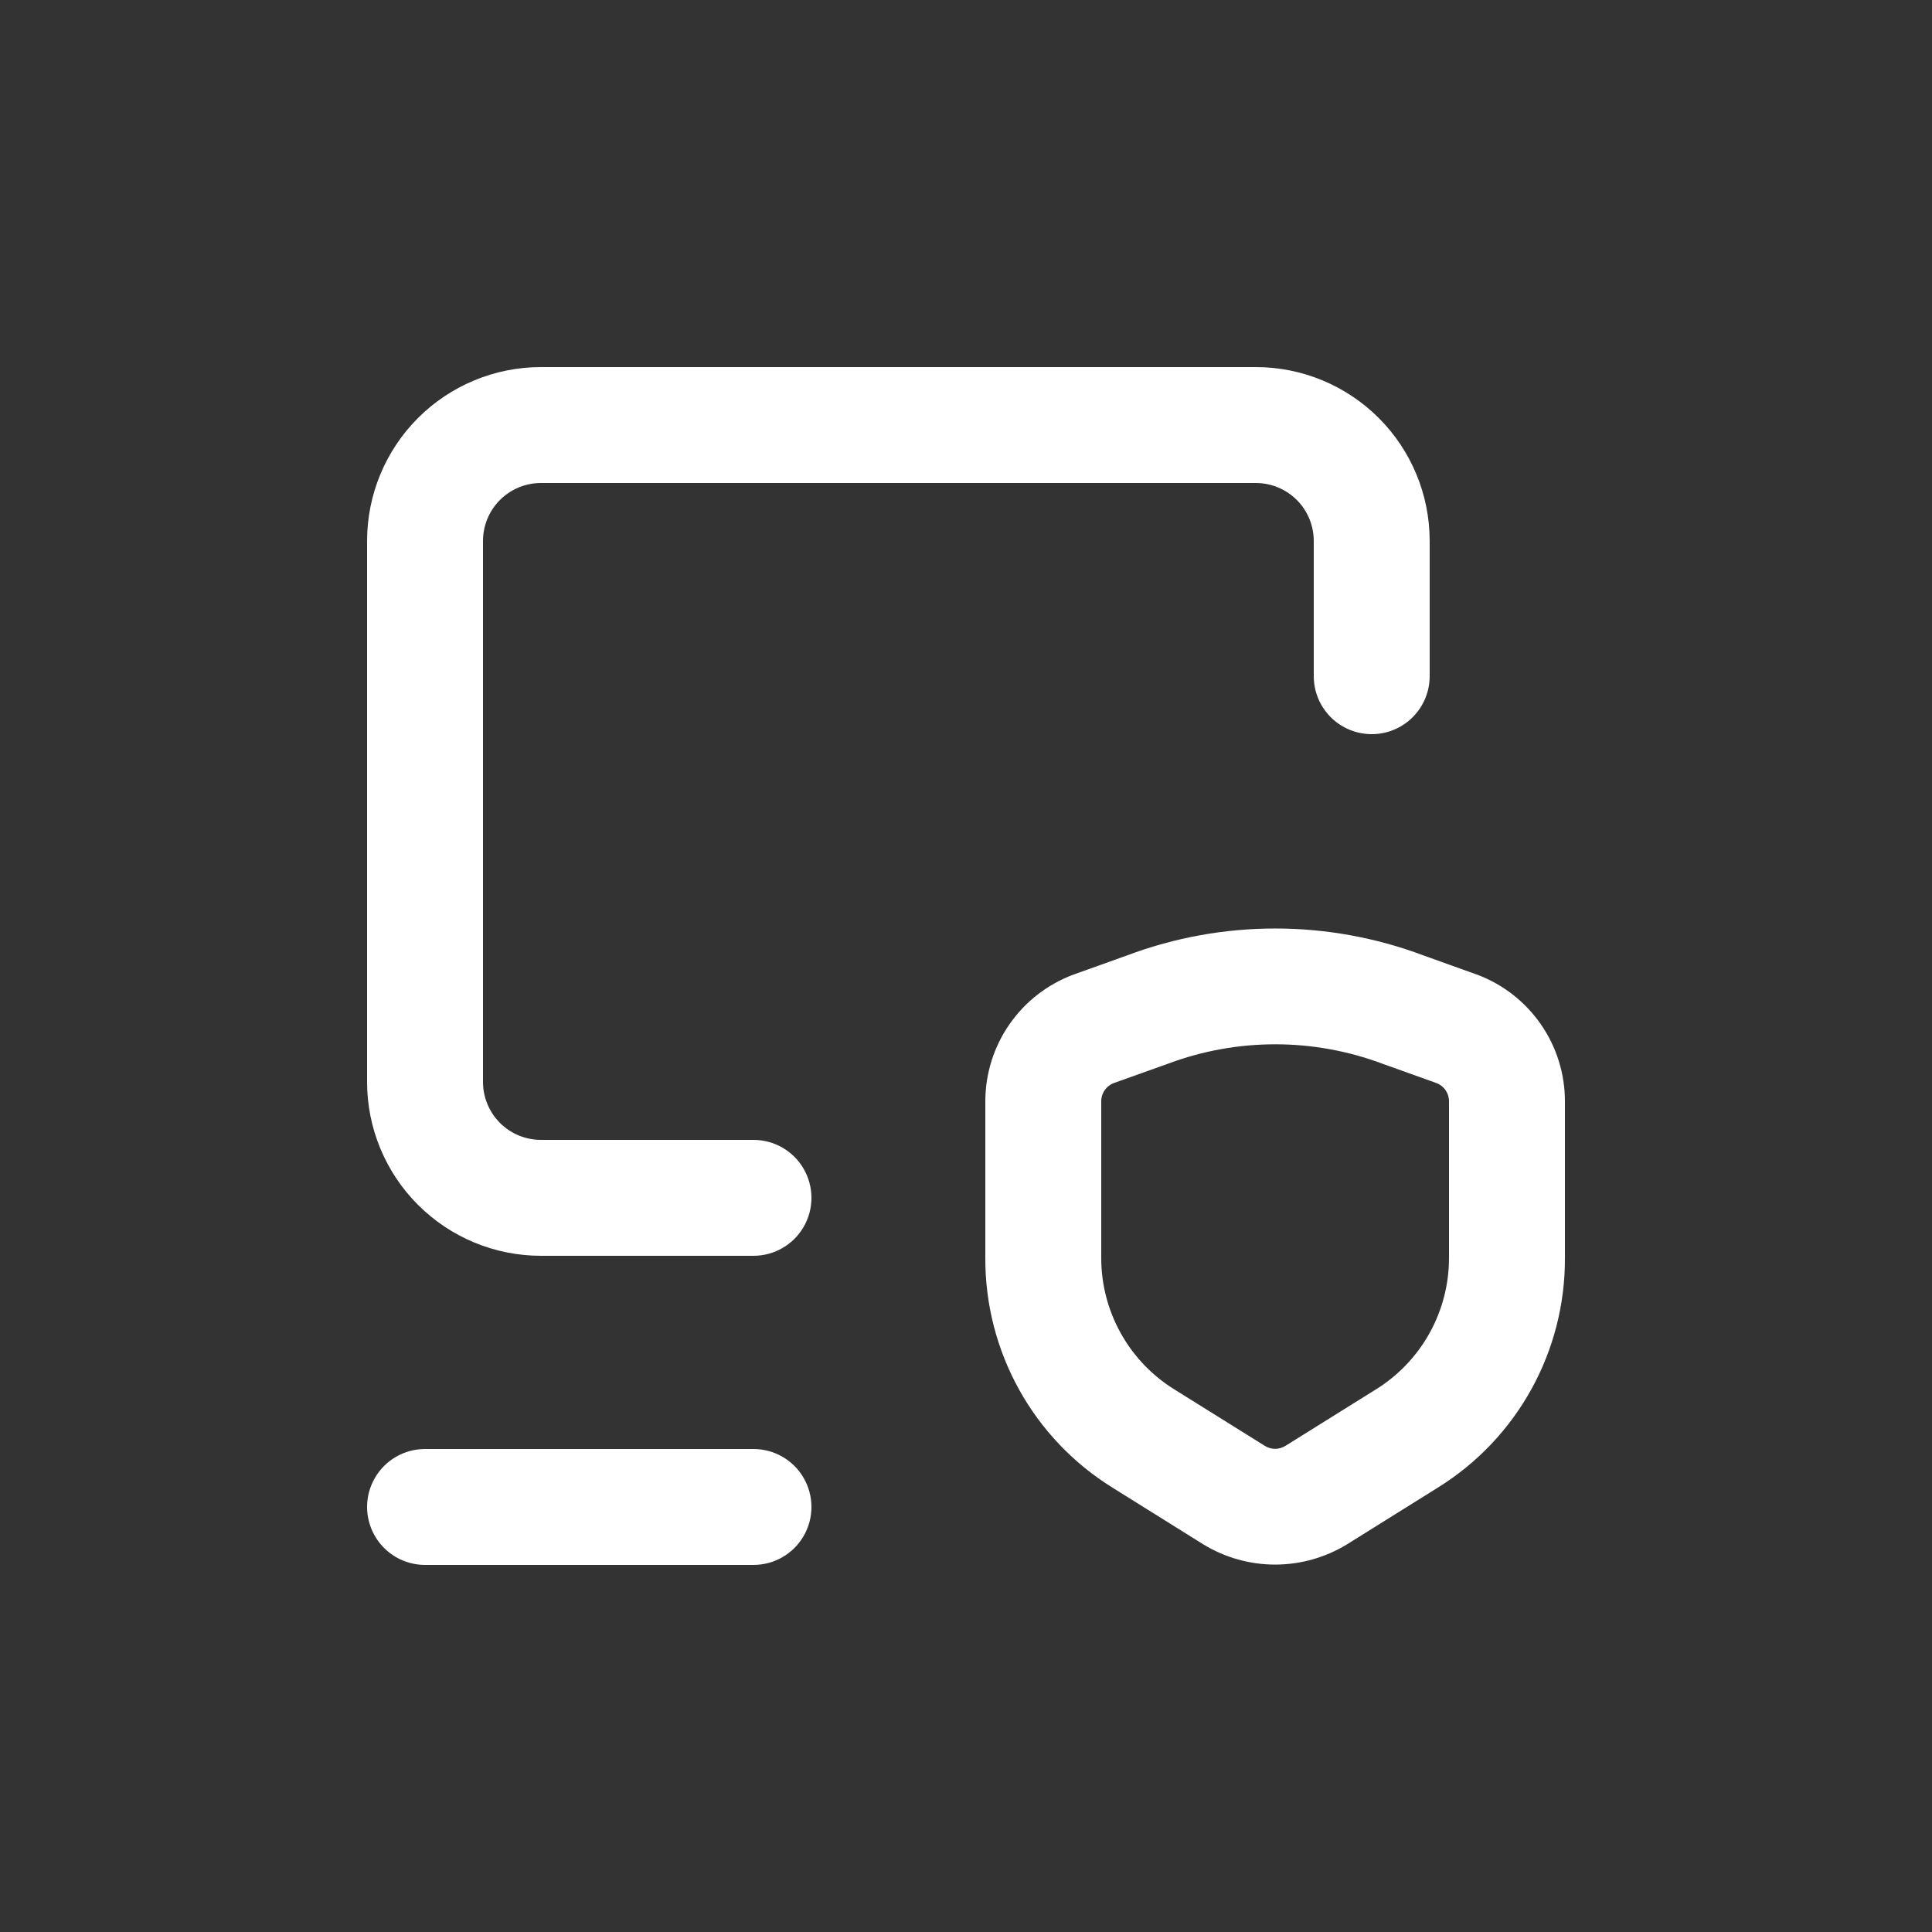
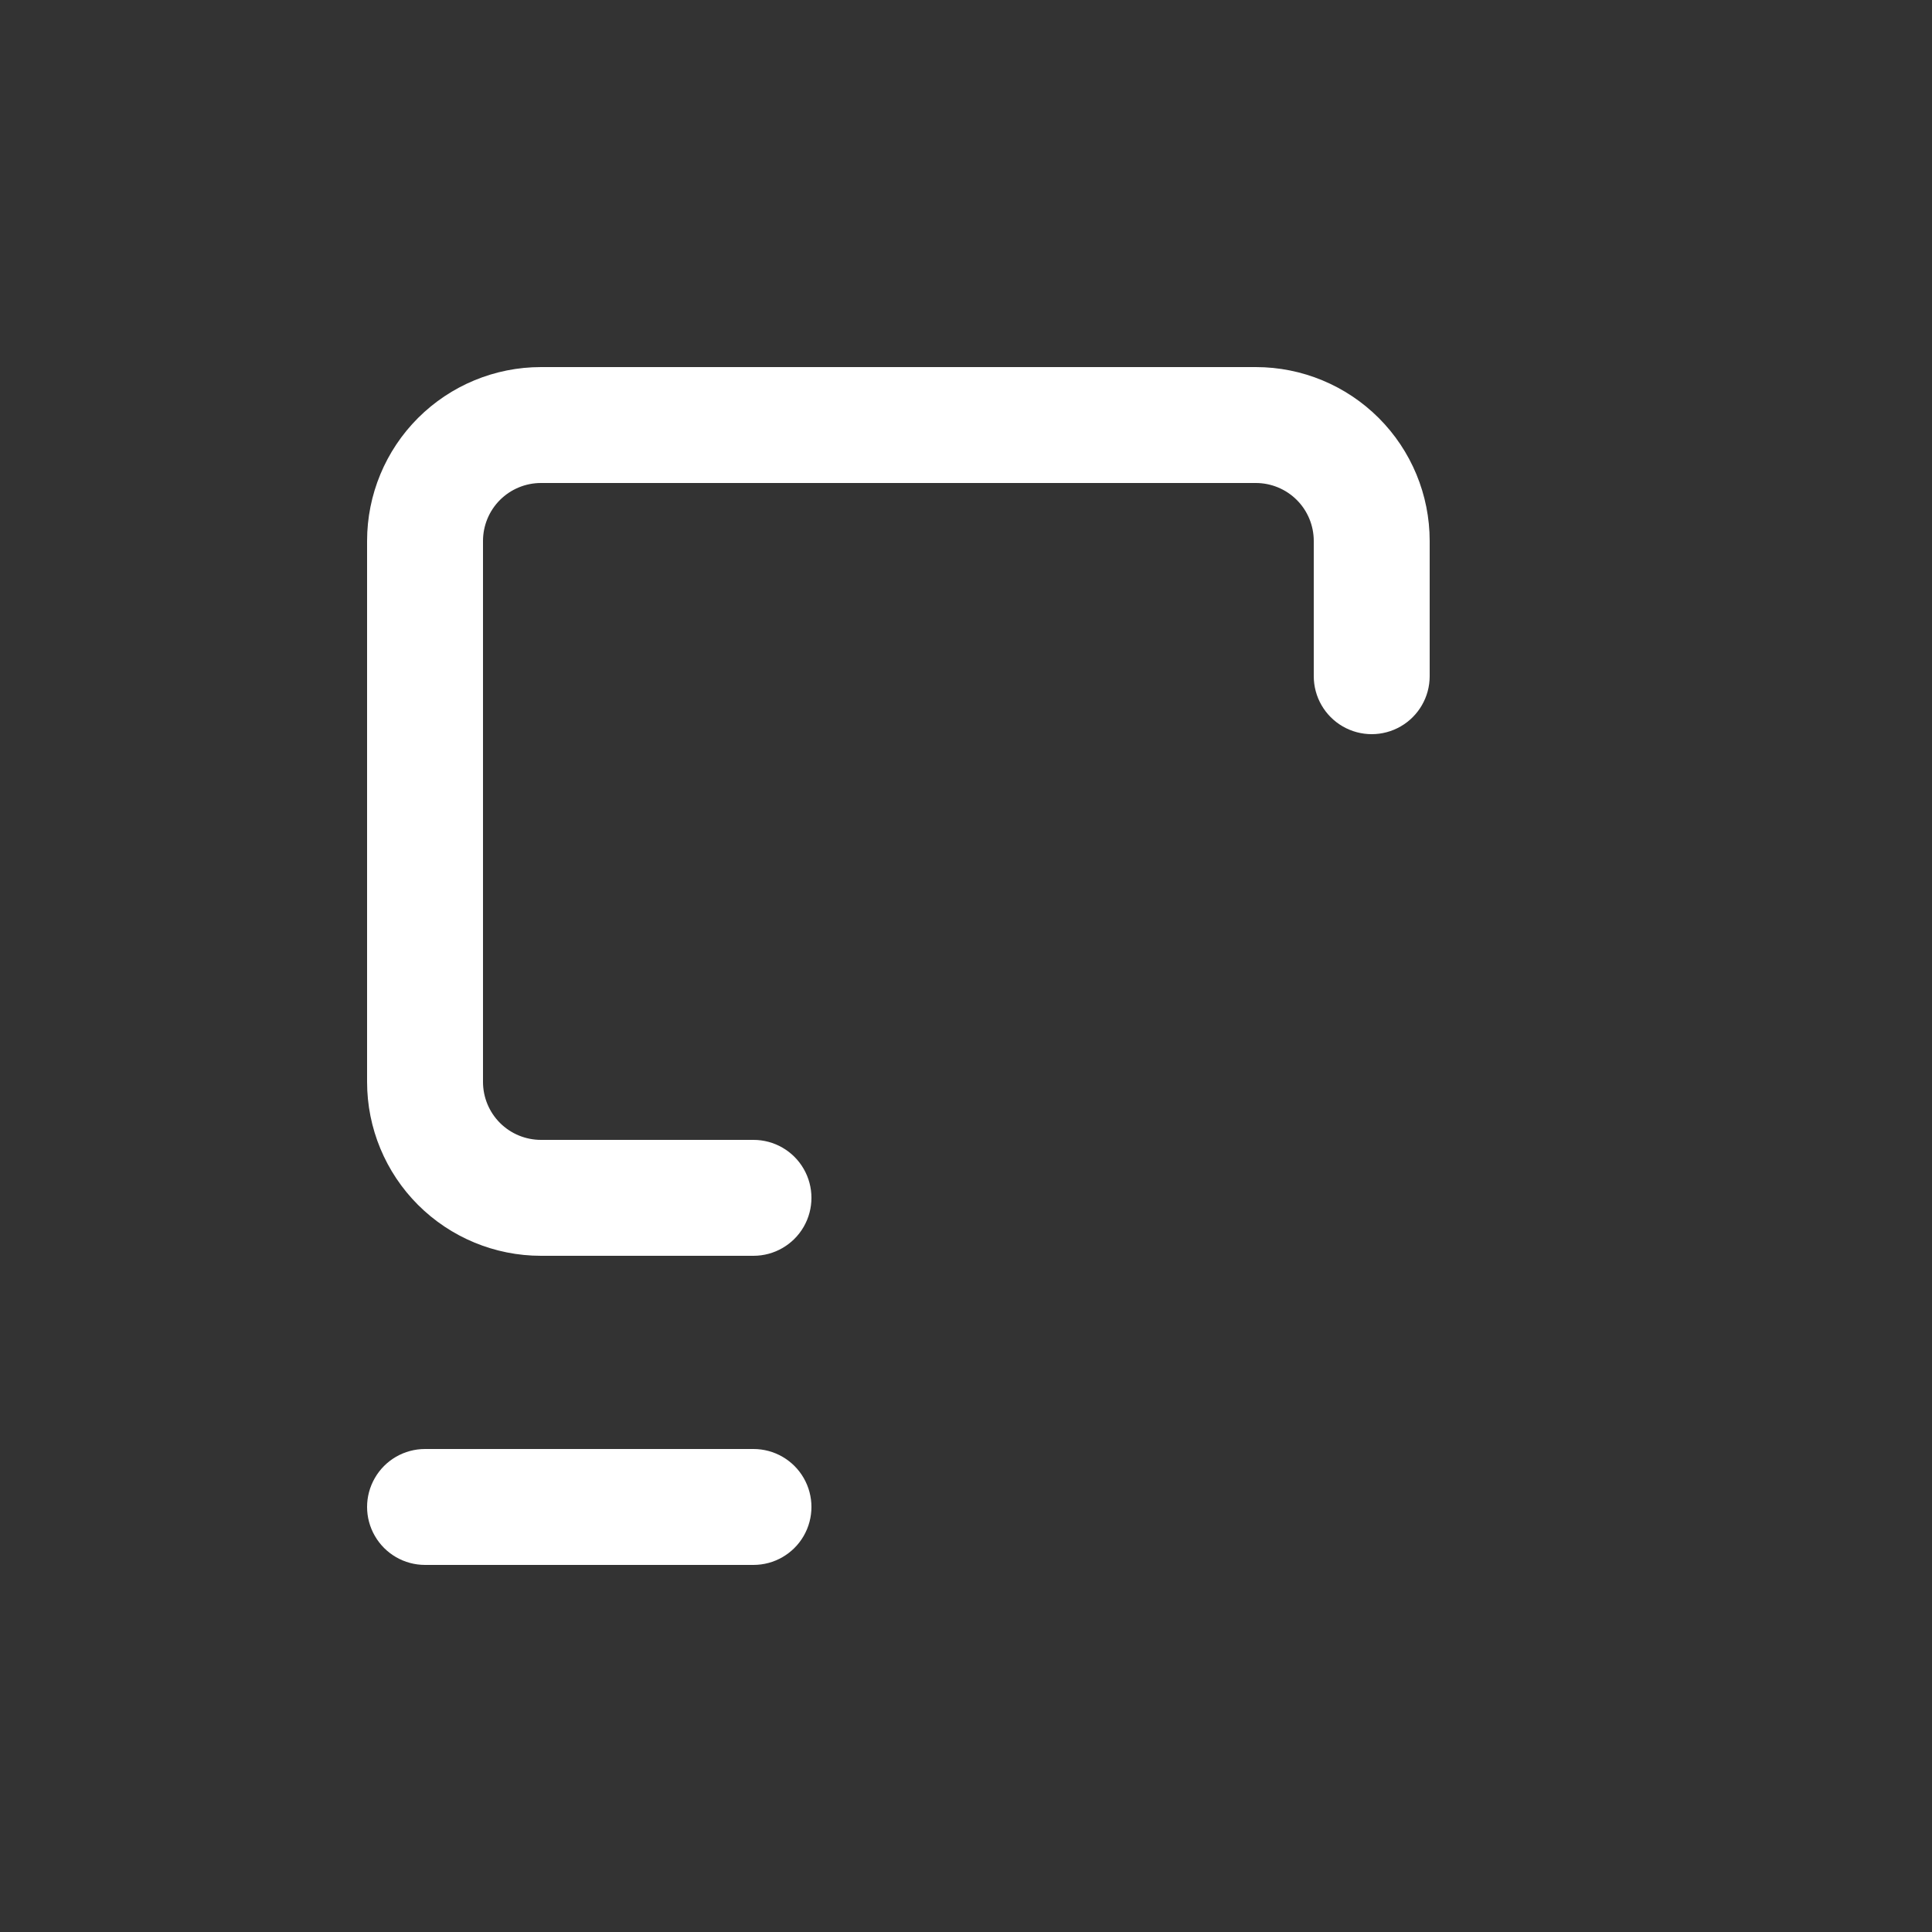
<svg xmlns="http://www.w3.org/2000/svg" width="64" height="64" viewBox="0 0 64 64" fill="none">
  <rect x="0" y="0" width="64" height="64" fill="#333333" stroke="none" />
-   <path d="M48.934 32.288L47.149 31.648C43.986 30.461 40.5 30.461 37.338 31.648L35.552 32.288H35.552C34.698 32.607 33.961 33.18 33.441 33.929C32.92 34.678 32.641 35.568 32.64 36.48V41.677C32.635 43.198 33.019 44.696 33.756 46.027C34.493 47.358 35.559 48.478 36.852 49.28L39.866 51.162C40.581 51.598 41.403 51.829 42.24 51.829C43.078 51.829 43.9 51.598 44.615 51.162L47.629 49.28C48.922 48.478 49.988 47.358 50.725 46.027C51.462 44.696 51.846 43.198 51.84 41.677V36.48C51.84 35.569 51.562 34.679 51.042 33.93C50.523 33.181 49.788 32.608 48.935 32.288H48.934ZM48 41.677C47.999 43.441 47.09 45.081 45.594 46.016L42.579 47.898V47.897C42.372 48.027 42.108 48.027 41.901 47.897L38.886 46.016C37.39 45.081 36.481 43.441 36.48 41.677V36.48C36.479 36.212 36.645 35.972 36.896 35.878L38.688 35.238H38.688C40.98 34.379 43.506 34.379 45.798 35.238L47.584 35.878C47.835 35.972 48.001 36.212 48 36.48L48 41.677Z" fill="white" />
  <path d="M12.16 17.92V35.84C12.16 37.368 12.767 38.833 13.847 39.913C14.928 40.993 16.392 41.6 17.92 41.6H24.96C25.646 41.6 26.28 41.234 26.623 40.64C26.966 40.046 26.966 39.314 26.623 38.72C26.28 38.126 25.646 37.76 24.96 37.76H17.92C17.411 37.76 16.923 37.558 16.562 37.198C16.202 36.837 16 36.349 16 35.84V17.92C16 17.411 16.202 16.922 16.562 16.562C16.923 16.202 17.411 16 17.92 16H41.6C42.109 16 42.598 16.202 42.958 16.562C43.318 16.922 43.52 17.411 43.52 17.92V22.4C43.52 23.086 43.886 23.72 44.48 24.063C45.074 24.406 45.806 24.406 46.4 24.063C46.994 23.72 47.36 23.086 47.36 22.4V17.92C47.36 16.392 46.753 14.927 45.673 13.847C44.593 12.767 43.128 12.16 41.6 12.16H17.92C16.392 12.16 14.928 12.767 13.847 13.847C12.767 14.927 12.16 16.392 12.16 17.92Z" fill="white" />
  <path d="M14.08 51.84H24.96C25.646 51.84 26.28 51.474 26.623 50.88C26.966 50.286 26.966 49.554 26.623 48.96C26.28 48.366 25.646 48 24.96 48H14.08C13.394 48 12.76 48.366 12.418 48.96C12.074 49.554 12.074 50.286 12.418 50.88C12.76 51.474 13.394 51.84 14.08 51.84Z" fill="white" />
</svg>